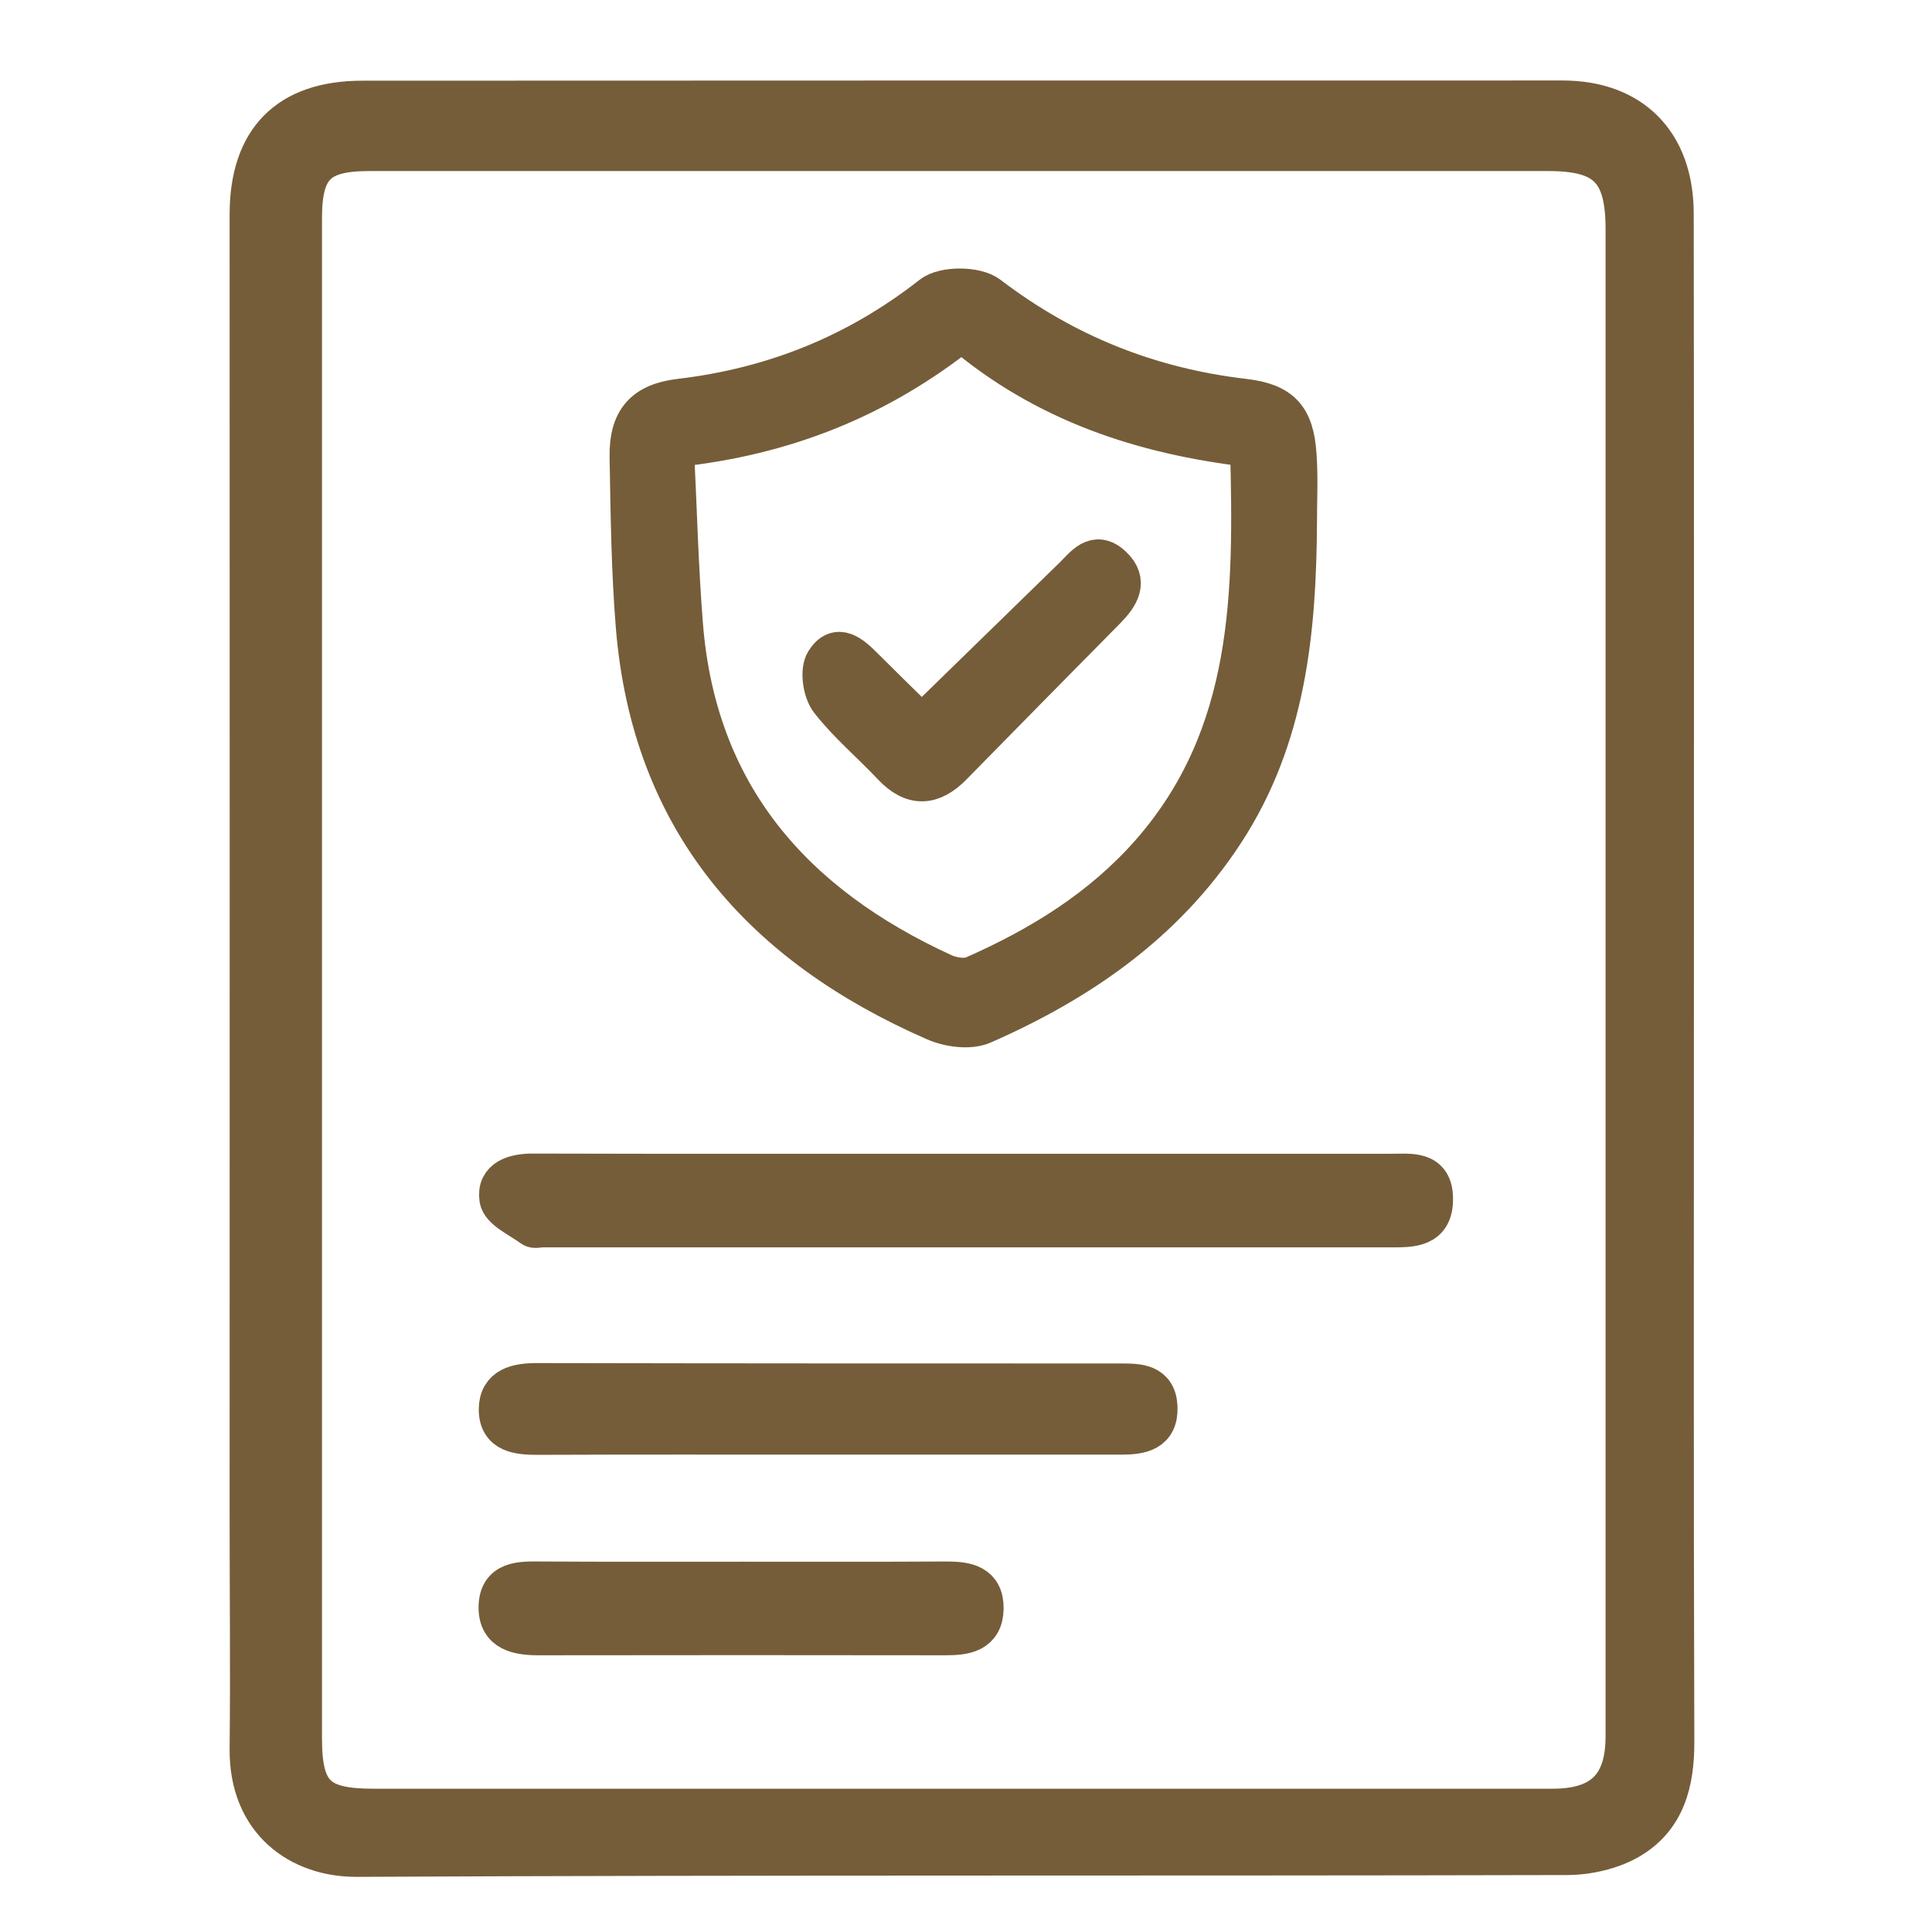
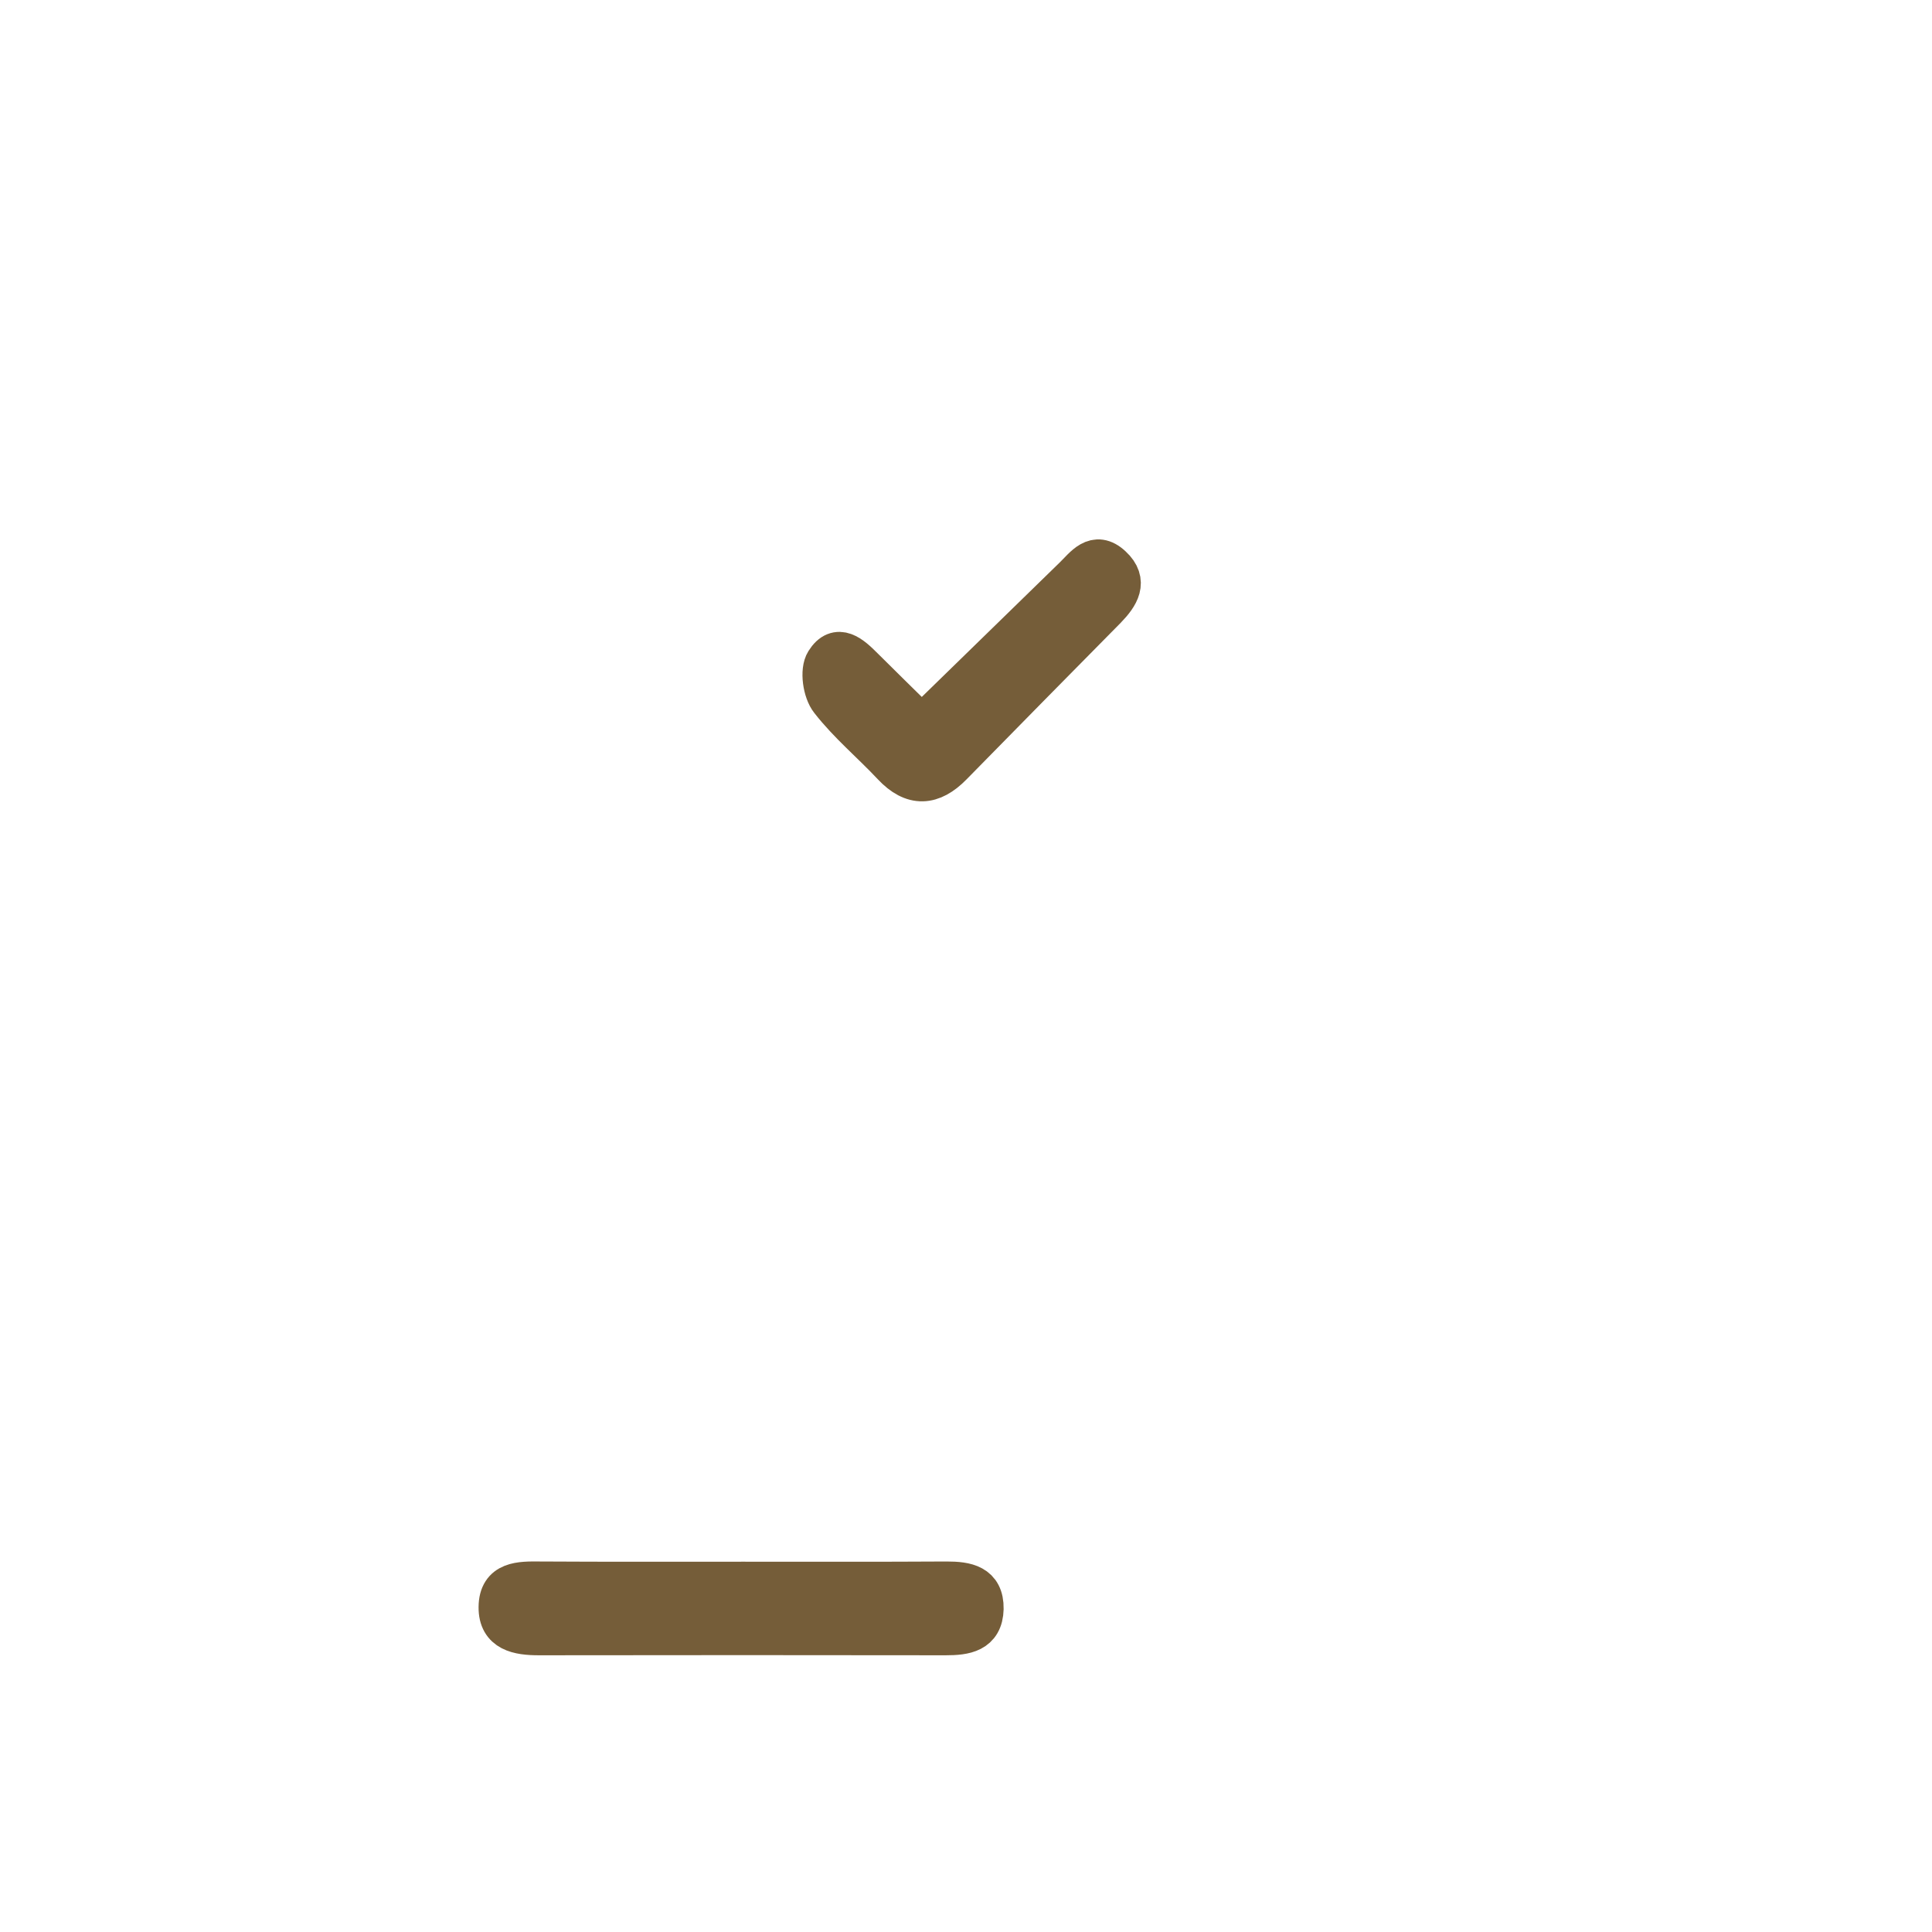
<svg xmlns="http://www.w3.org/2000/svg" id="Слой_1" x="0px" y="0px" viewBox="0 0 96 96" style="enable-background:new 0 0 96 96;" xml:space="preserve">
  <style type="text/css">	.st0{fill:#755D39;stroke:#755D39;stroke-width:2;stroke-miterlimit:10;}</style>
-   <path class="st0" d="M83.17,48.83c0,12.57-0.02,25.14,0.02,37.7c0.01,2.03-0.44,3.8-2.22,4.85c-0.89,0.52-2.07,0.79-3.12,0.79 c-20.04,0.05-40.08-0.01-60.13,0.09c-2.82,0.01-5.35-1.76-5.31-5.37c0.04-3.88,0-7.75,0-11.63c0-21.54,0.01-43.07,0-64.61 c0-3.68,1.9-5.64,5.59-5.64C37.89,5,57.76,5,77.64,5c3.44,0,5.52,2.11,5.52,5.62C83.18,23.36,83.17,36.1,83.17,48.83z M15,48.69 c0,12.56,0,25.13,0,37.69c0,2.76,0.75,3.5,3.54,3.5c19.54,0,39.07,0,58.61,0c2.49,0,3.63-1.14,3.63-3.61c0-24.96,0-49.92,0-74.88 c0-2.93-0.96-3.89-3.83-3.89c-19.54,0-39.07,0-58.61,0C15.78,7.5,15,8.28,15,10.84C15,23.45,15,36.07,15,48.69z" />
-   <path class="st0" d="M64.44,25.95c-0.03,5.4-0.54,10.69-3.61,15.39c-2.95,4.52-7.18,7.43-12.01,9.55c-0.65,0.28-1.67,0.14-2.37-0.17 C37.87,46.97,32.4,40.8,31.6,31.15c-0.23-2.81-0.26-5.63-0.31-8.45c-0.03-1.81,0.71-2.67,2.5-2.88c4.66-0.55,8.81-2.22,12.52-5.13 c0.6-0.47,2.19-0.46,2.8,0.01c3.79,2.89,7.99,4.57,12.7,5.12c1.85,0.22,2.49,0.92,2.61,2.81C64.5,23.73,64.44,24.84,64.44,25.95z  M33.48,22.22c0.15,3.01,0.22,5.92,0.45,8.82c0.67,8.47,5.47,13.91,12.93,17.33c0.45,0.21,1.12,0.31,1.54,0.12 c3.31-1.46,6.35-3.33,8.77-6.08c5.15-5.86,5.14-12.95,4.95-20.2c-5.37-0.62-10.22-2.25-14.33-5.74 C43.66,19.74,39.04,21.64,33.48,22.22z" />
-   <path class="st0" d="M48.08,58.33c7.02,0,14.04,0,21.07,0c0.93,0,2.05-0.18,2.05,1.24c0.01,1.45-1.08,1.41-2.12,1.41 c-14.04,0-28.08,0-42.13,0c-0.17,0-0.38,0.07-0.49-0.01c-0.59-0.44-1.56-0.86-1.64-1.4c-0.15-0.99,0.75-1.26,1.7-1.25 C33.71,58.34,40.9,58.33,48.08,58.33z" />
-   <path class="st0" d="M41.13,71.28c-4.81,0-9.61-0.01-14.42,0.01c-0.96,0-1.92-0.09-1.92-1.25c0-1.13,0.92-1.31,1.9-1.31 c9.67,0.02,19.33,0.02,29,0.02c0.86,0,1.77,0,1.82,1.16c0.05,1.22-0.82,1.37-1.79,1.37C50.85,71.28,45.99,71.28,41.13,71.28z" />
  <path class="st0" d="M36.93,78.6c3.37,0,6.74,0.01,10.11-0.01c0.97,0,1.85,0.14,1.83,1.35c-0.03,1.19-0.92,1.31-1.88,1.31 c-6.74-0.01-13.47-0.01-20.21,0c-1.03,0-2.01-0.17-2-1.39c0.01-1.3,1.07-1.28,2.06-1.27C30.19,78.61,33.56,78.6,36.93,78.6z" />
  <path class="st0" d="M45.8,36.03c2.57-2.51,5.06-4.93,7.54-7.35c0.54-0.52,1.07-1.34,1.91-0.55c0.82,0.76,0.35,1.47-0.28,2.12 c-2.56,2.59-5.11,5.18-7.66,7.78c-0.99,1.01-1.95,1.09-2.97,0s-2.18-2.05-3.09-3.22c-0.36-0.45-0.51-1.49-0.23-1.93 c0.59-0.95,1.29-0.3,1.87,0.28C43.85,34.12,44.84,35.08,45.8,36.03z" />
</svg>